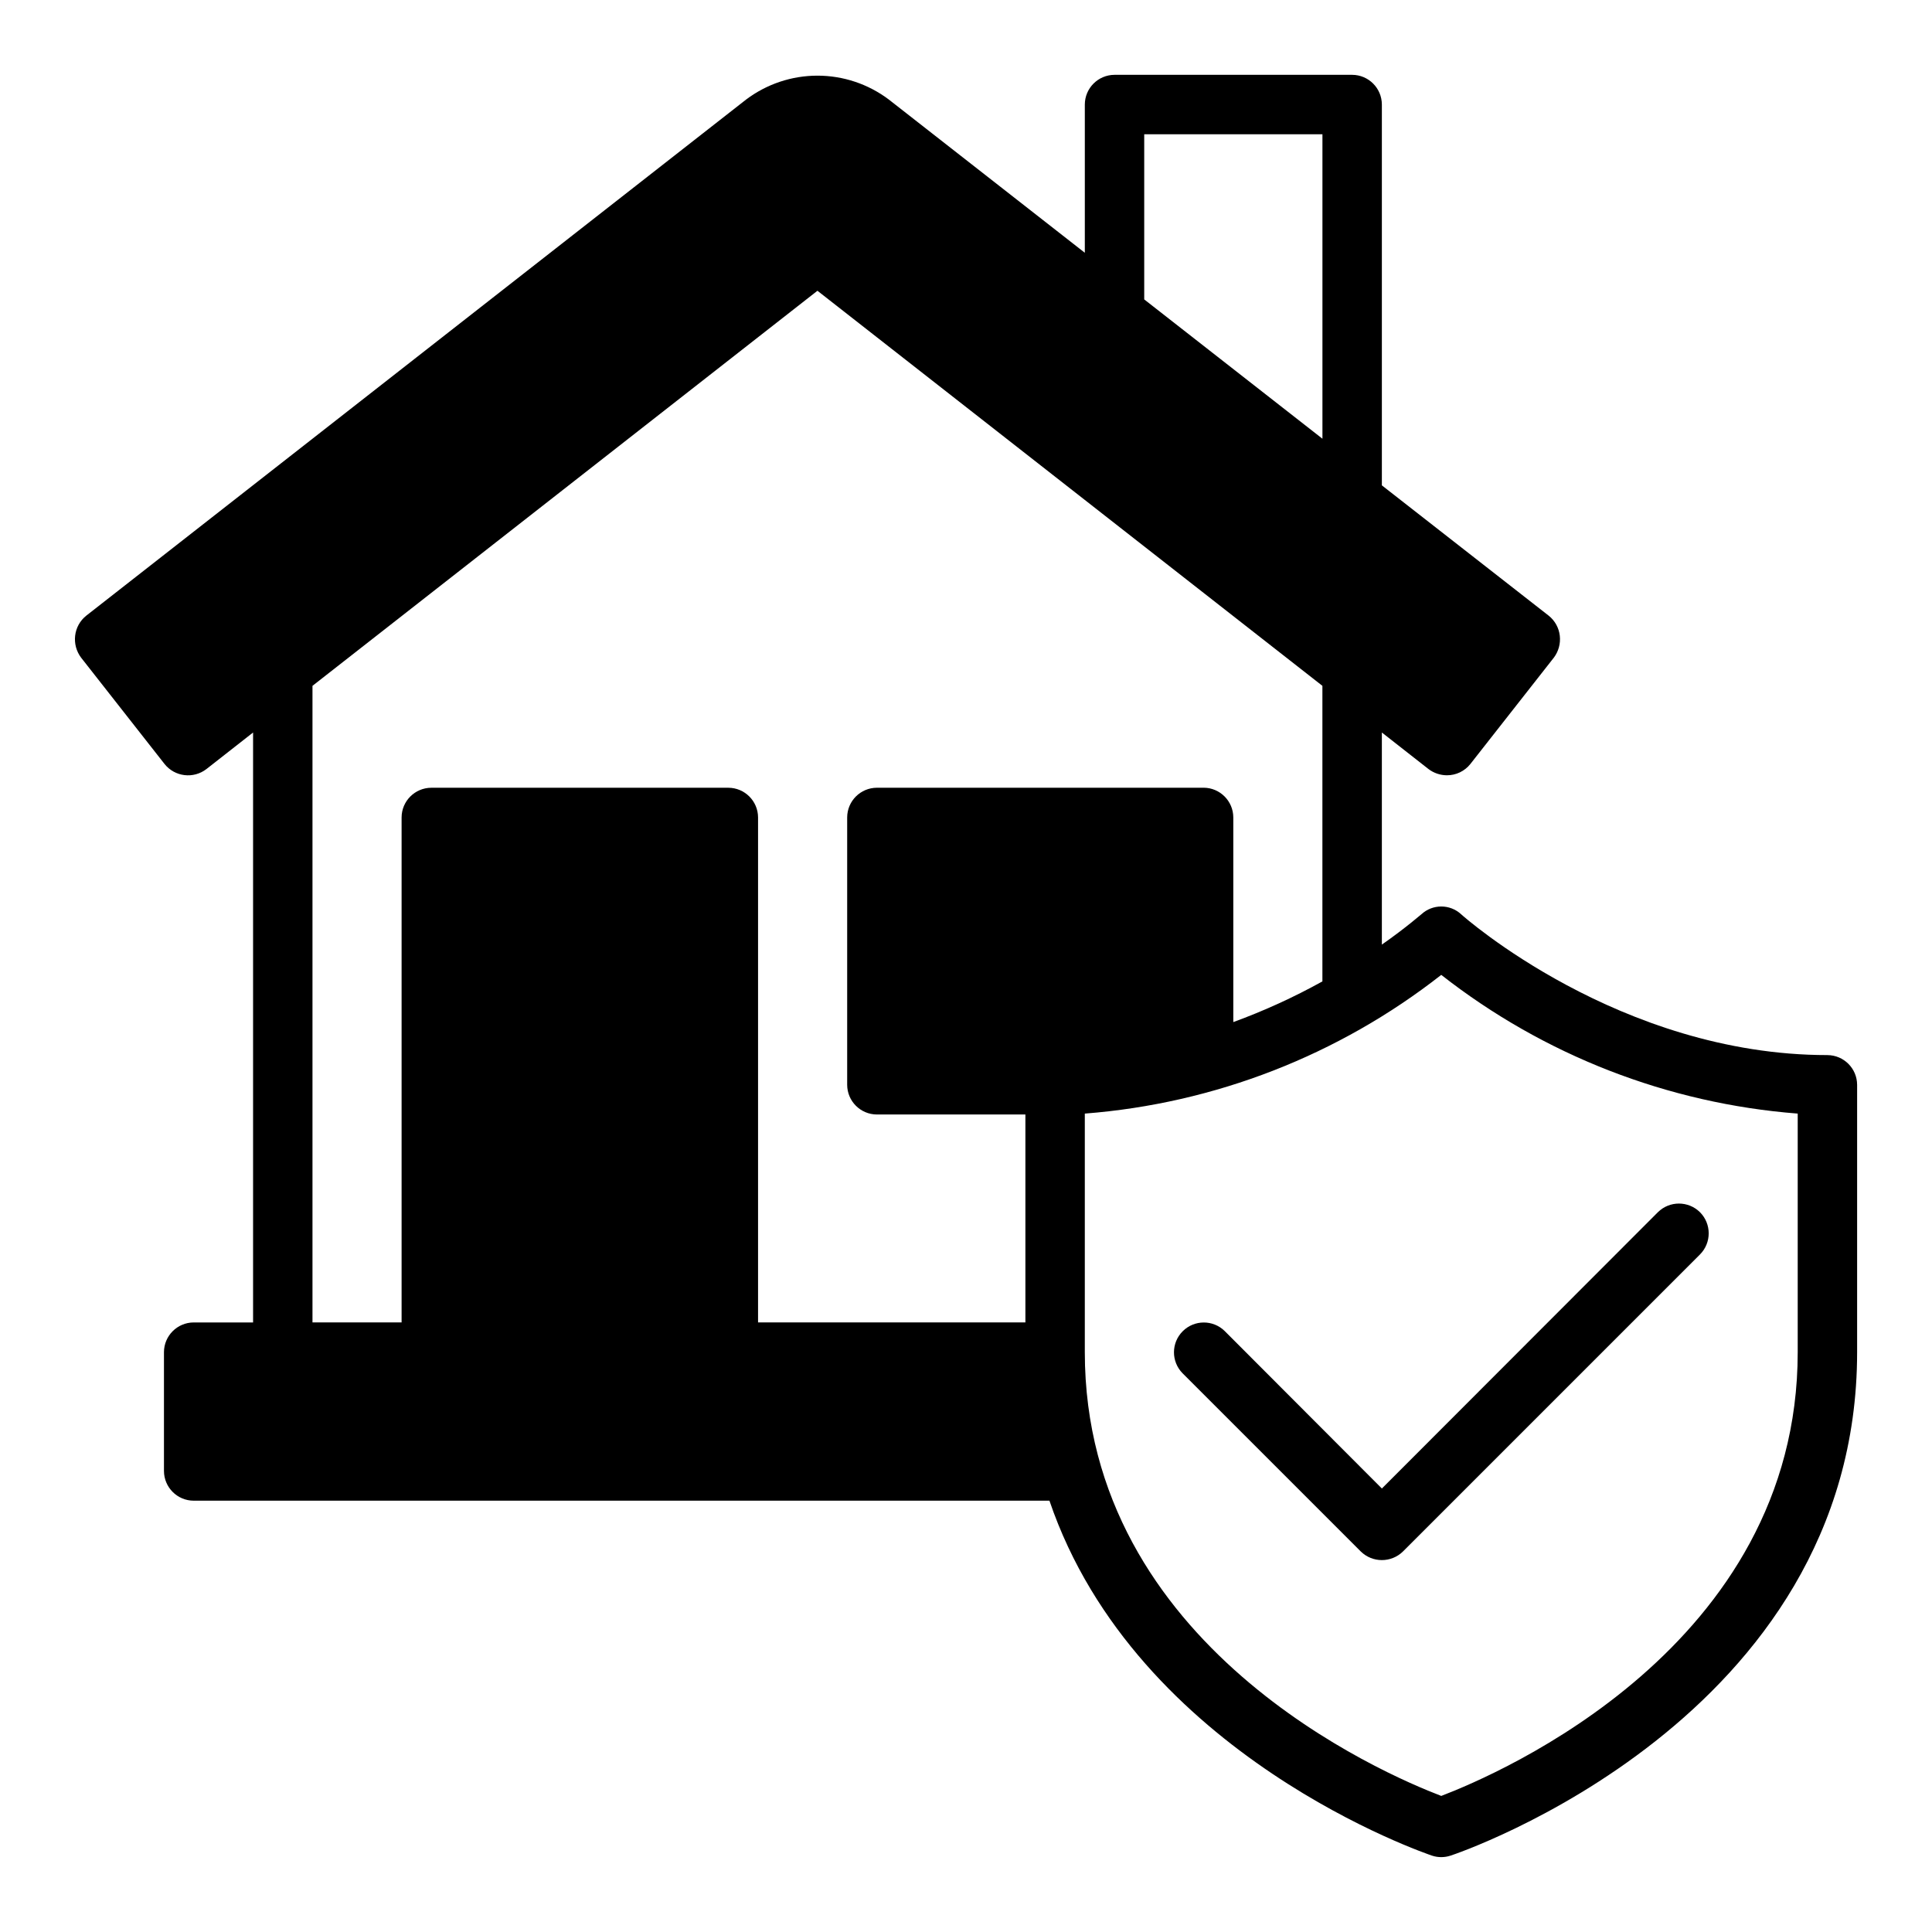
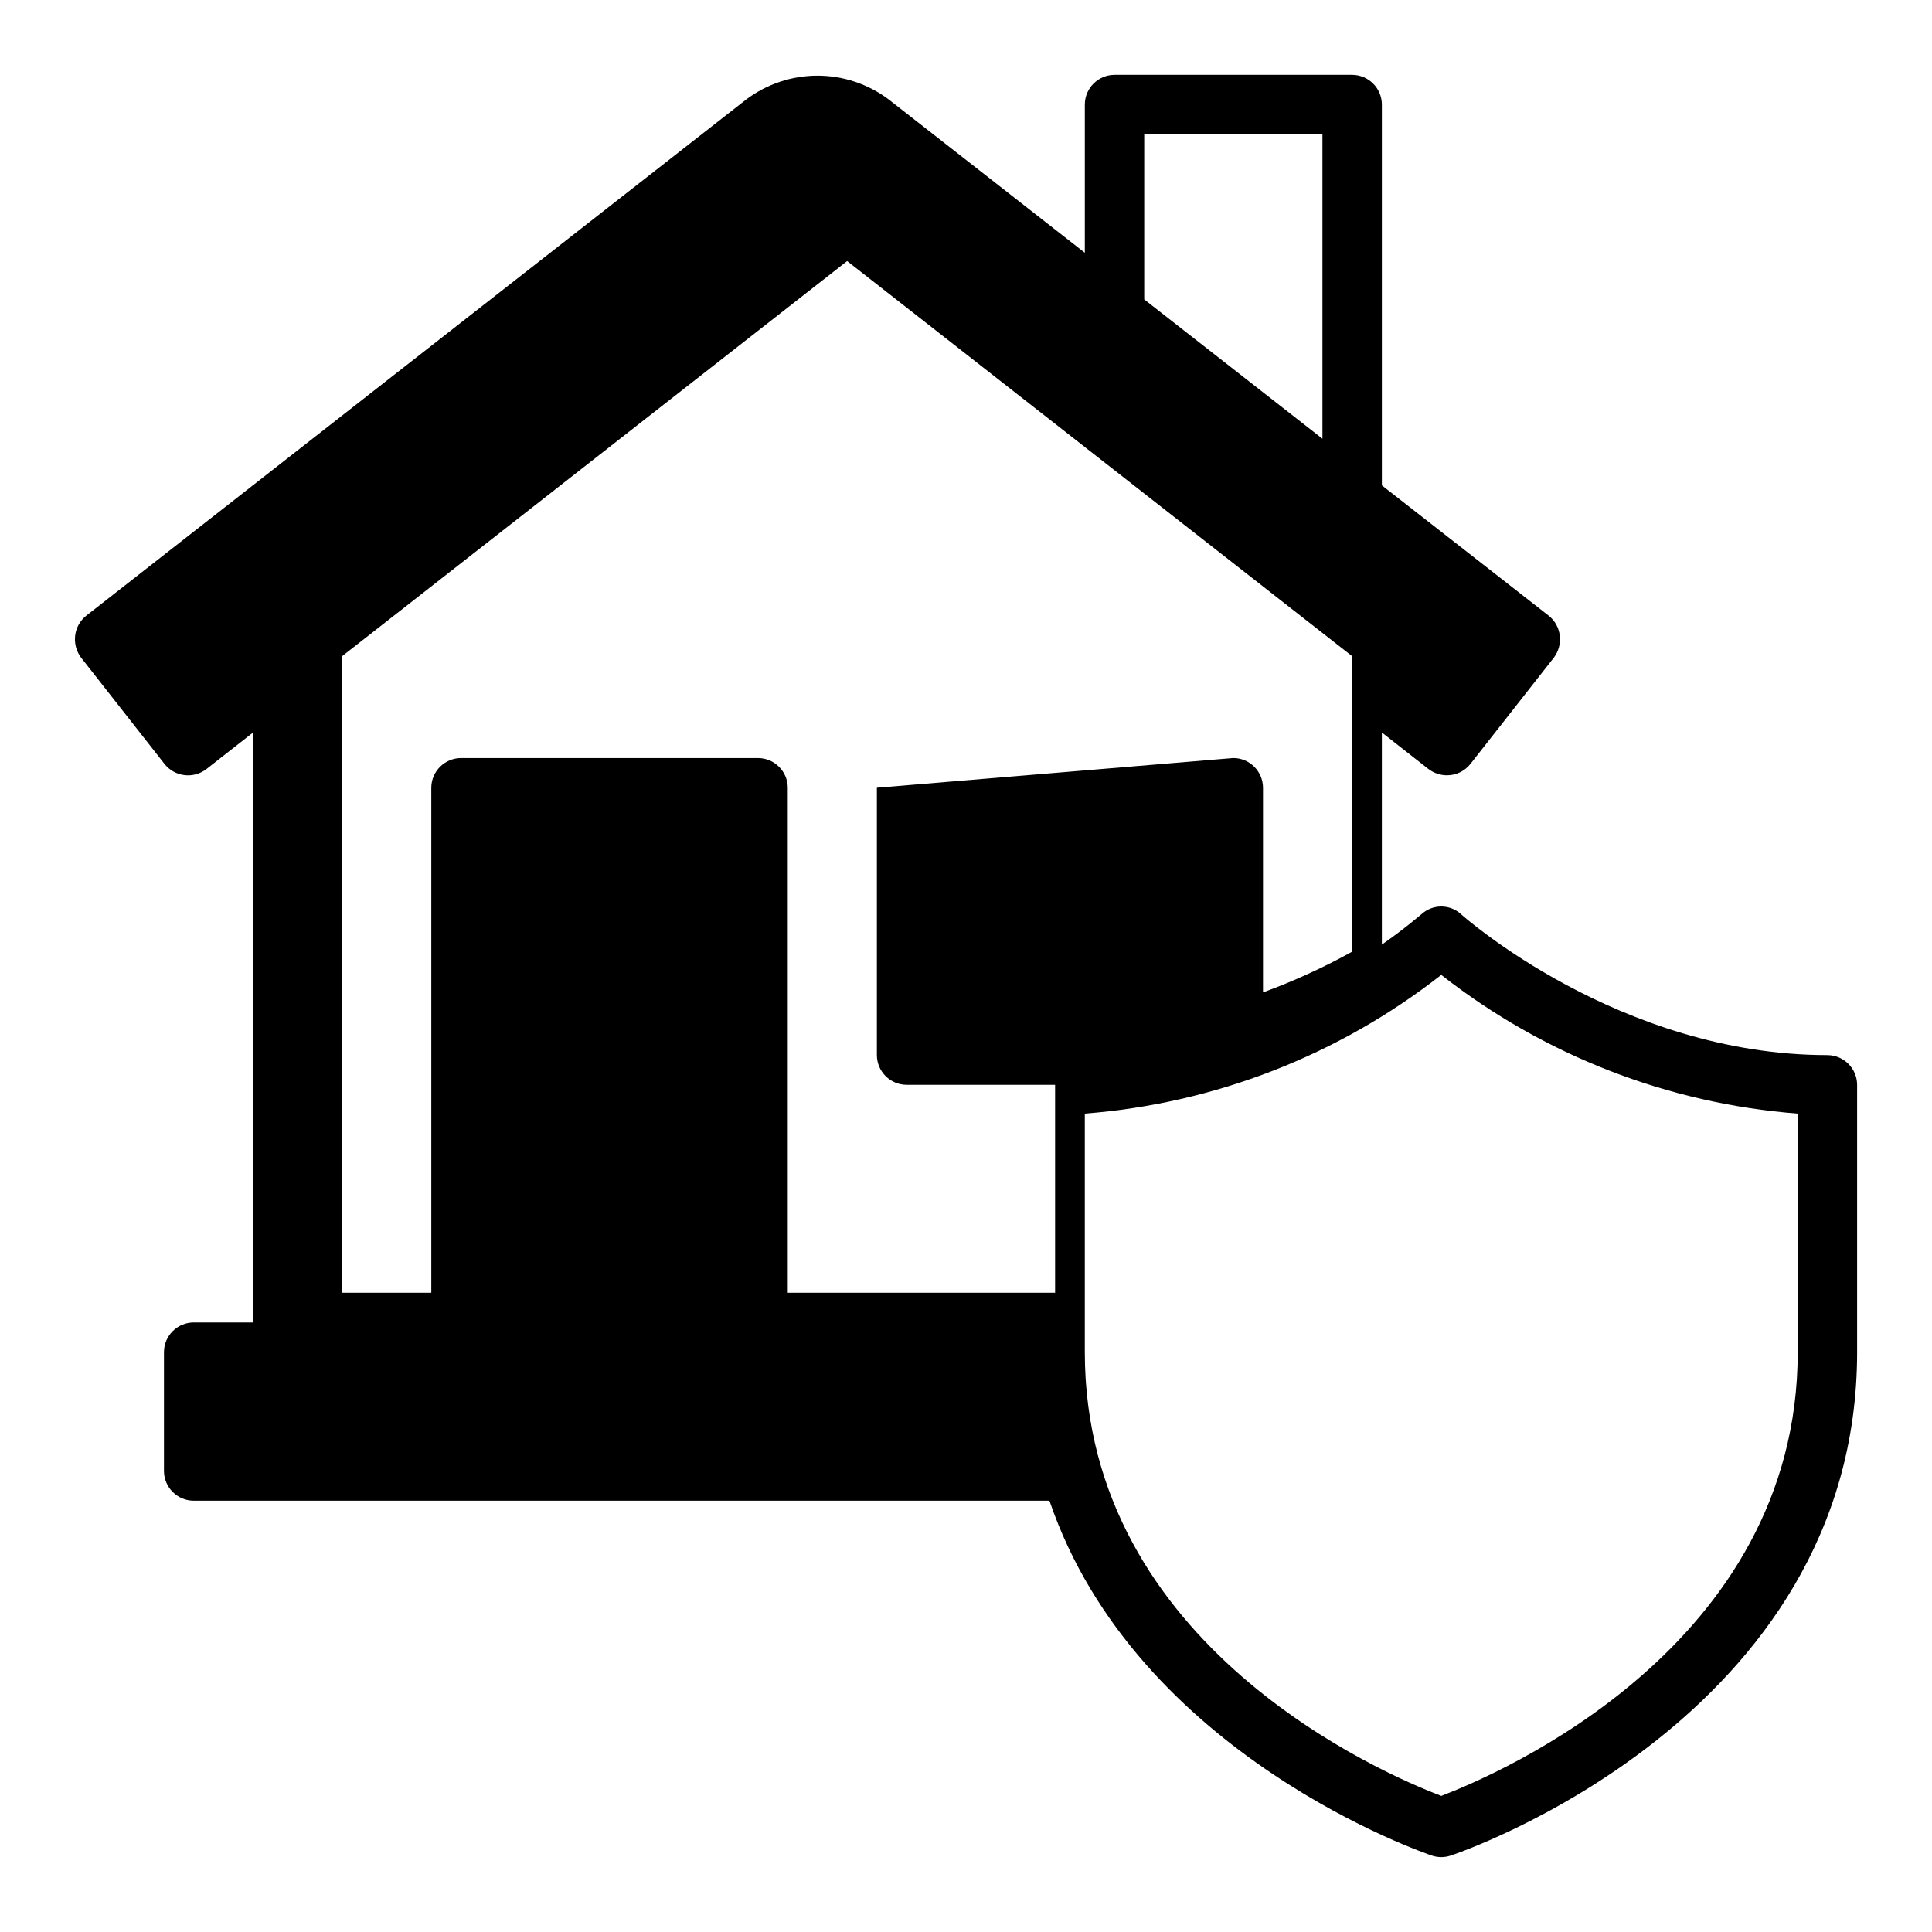
<svg xmlns="http://www.w3.org/2000/svg" fill="#000000" width="800px" height="800px" version="1.1" viewBox="144 144 512 512">
  <g>
-     <path d="m594.52 465.26c-3.094-3.07-8.082-3.07-11.176 0l-73.133 73.211-41.645-41.723c-3.094-3.047-8.066-3.027-11.137 0.043-3.07 3.07-3.086 8.043-0.039 11.137l47.23 47.23c3.106 3.043 8.074 3.043 11.18 0l78.719-78.719c3.07-3.094 3.07-8.086 0-11.18zm0 0c-3.094-3.07-8.082-3.07-11.176 0l-73.133 73.211-41.645-41.723c-3.094-3.047-8.066-3.027-11.137 0.043-3.07 3.07-3.086 8.043-0.039 11.137l47.23 47.23c3.106 3.043 8.074 3.043 11.18 0l78.719-78.719c3.07-3.094 3.07-8.086 0-11.18zm0 0c-3.094-3.07-8.082-3.07-11.176 0l-73.133 73.211-41.645-41.723c-3.094-3.047-8.066-3.027-11.137 0.043-3.07 3.07-3.086 8.043-0.039 11.137l47.23 47.23c3.106 3.043 8.074 3.043 11.18 0l78.719-78.719c3.07-3.094 3.07-8.086 0-11.18z" />
-     <path d="m628.29 423.61c-55.105 0-96.668-36.918-97.062-37.312-2.977-2.754-7.574-2.754-10.551 0-0.156 0.078-3.938 3.465-10.469 8.031v-56.207l12.359 9.684c1.402 1.066 3.117 1.645 4.879 1.652 2.422 0.008 4.715-1.094 6.219-2.992l22.121-28.184c1.254-1.668 1.816-3.75 1.574-5.824-0.238-2.07-1.285-3.965-2.91-5.273l-44.242-34.559v-100.92c-0.012-4.344-3.531-7.859-7.871-7.875h-62.977c-4.344 0.016-7.859 3.531-7.871 7.875v39.281l-51.957-40.621c-5.445-4.098-12.078-6.316-18.895-6.316-6.816 0-13.445 2.219-18.891 6.316l-174.92 136.82c-1.625 1.309-2.672 3.203-2.91 5.273-0.242 2.074 0.32 4.156 1.574 5.824l22.117 28.184c2.715 3.406 7.656 4 11.102 1.34l12.359-9.684v156.34h-15.746c-4.34 0.016-7.856 3.531-7.871 7.875v31.488c0.016 4.34 3.531 7.859 7.871 7.871h226.79c23.066 67.777 100.53 93.754 101.39 94.07h0.004c1.582 0.523 3.297 0.523 4.879 0 1.102-0.316 107.77-36.055 107.77-133.43v-70.848c-0.016-4.344-3.531-7.859-7.871-7.875zm-181.06-244.03h47.23v80.688l-47.23-36.918zm-70.848 173.18c-4.344 0.016-7.859 3.531-7.871 7.871v70.852c0.012 4.34 3.527 7.856 7.871 7.871h39.359v55.105l-70.848-0.004v-133.82c-0.012-4.34-3.531-7.856-7.871-7.871h-78.723c-4.34 0.016-7.859 3.531-7.871 7.871v133.82h-23.617v-168.7l133.82-104.7 133.82 104.7v78.328c-7.578 4.203-15.473 7.809-23.613 10.781v-54.238c-0.016-4.34-3.531-7.856-7.871-7.871zm244.03 149.57c0 78.09-79.43 111.86-94.465 117.61-15.035-5.75-94.461-39.52-94.461-117.61v-63.215c34.422-2.672 67.285-15.465 94.461-36.762 27.18 21.297 60.043 34.09 94.465 36.762z" />
+     <path d="m628.29 423.61c-55.105 0-96.668-36.918-97.062-37.312-2.977-2.754-7.574-2.754-10.551 0-0.156 0.078-3.938 3.465-10.469 8.031v-56.207l12.359 9.684c1.402 1.066 3.117 1.645 4.879 1.652 2.422 0.008 4.715-1.094 6.219-2.992l22.121-28.184c1.254-1.668 1.816-3.75 1.574-5.824-0.238-2.07-1.285-3.965-2.91-5.273l-44.242-34.559v-100.92c-0.012-4.344-3.531-7.859-7.871-7.875h-62.977c-4.344 0.016-7.859 3.531-7.871 7.875v39.281l-51.957-40.621c-5.445-4.098-12.078-6.316-18.895-6.316-6.816 0-13.445 2.219-18.891 6.316l-174.92 136.82c-1.625 1.309-2.672 3.203-2.91 5.273-0.242 2.074 0.32 4.156 1.574 5.824l22.117 28.184c2.715 3.406 7.656 4 11.102 1.34l12.359-9.684v156.34h-15.746c-4.34 0.016-7.856 3.531-7.871 7.875v31.488c0.016 4.34 3.531 7.859 7.871 7.871h226.79c23.066 67.777 100.53 93.754 101.39 94.07h0.004c1.582 0.523 3.297 0.523 4.879 0 1.102-0.316 107.77-36.055 107.77-133.43v-70.848c-0.016-4.344-3.531-7.859-7.871-7.875zm-181.06-244.03h47.23v80.688l-47.23-36.918zm-70.848 173.18v70.852c0.012 4.34 3.527 7.856 7.871 7.871h39.359v55.105l-70.848-0.004v-133.82c-0.012-4.34-3.531-7.856-7.871-7.871h-78.723c-4.34 0.016-7.859 3.531-7.871 7.871v133.82h-23.617v-168.7l133.82-104.7 133.82 104.7v78.328c-7.578 4.203-15.473 7.809-23.613 10.781v-54.238c-0.016-4.34-3.531-7.856-7.871-7.871zm244.03 149.57c0 78.09-79.43 111.86-94.465 117.61-15.035-5.75-94.461-39.52-94.461-117.61v-63.215c34.422-2.672 67.285-15.465 94.461-36.762 27.18 21.297 60.043 34.09 94.465 36.762z" />
  </g>
</svg>